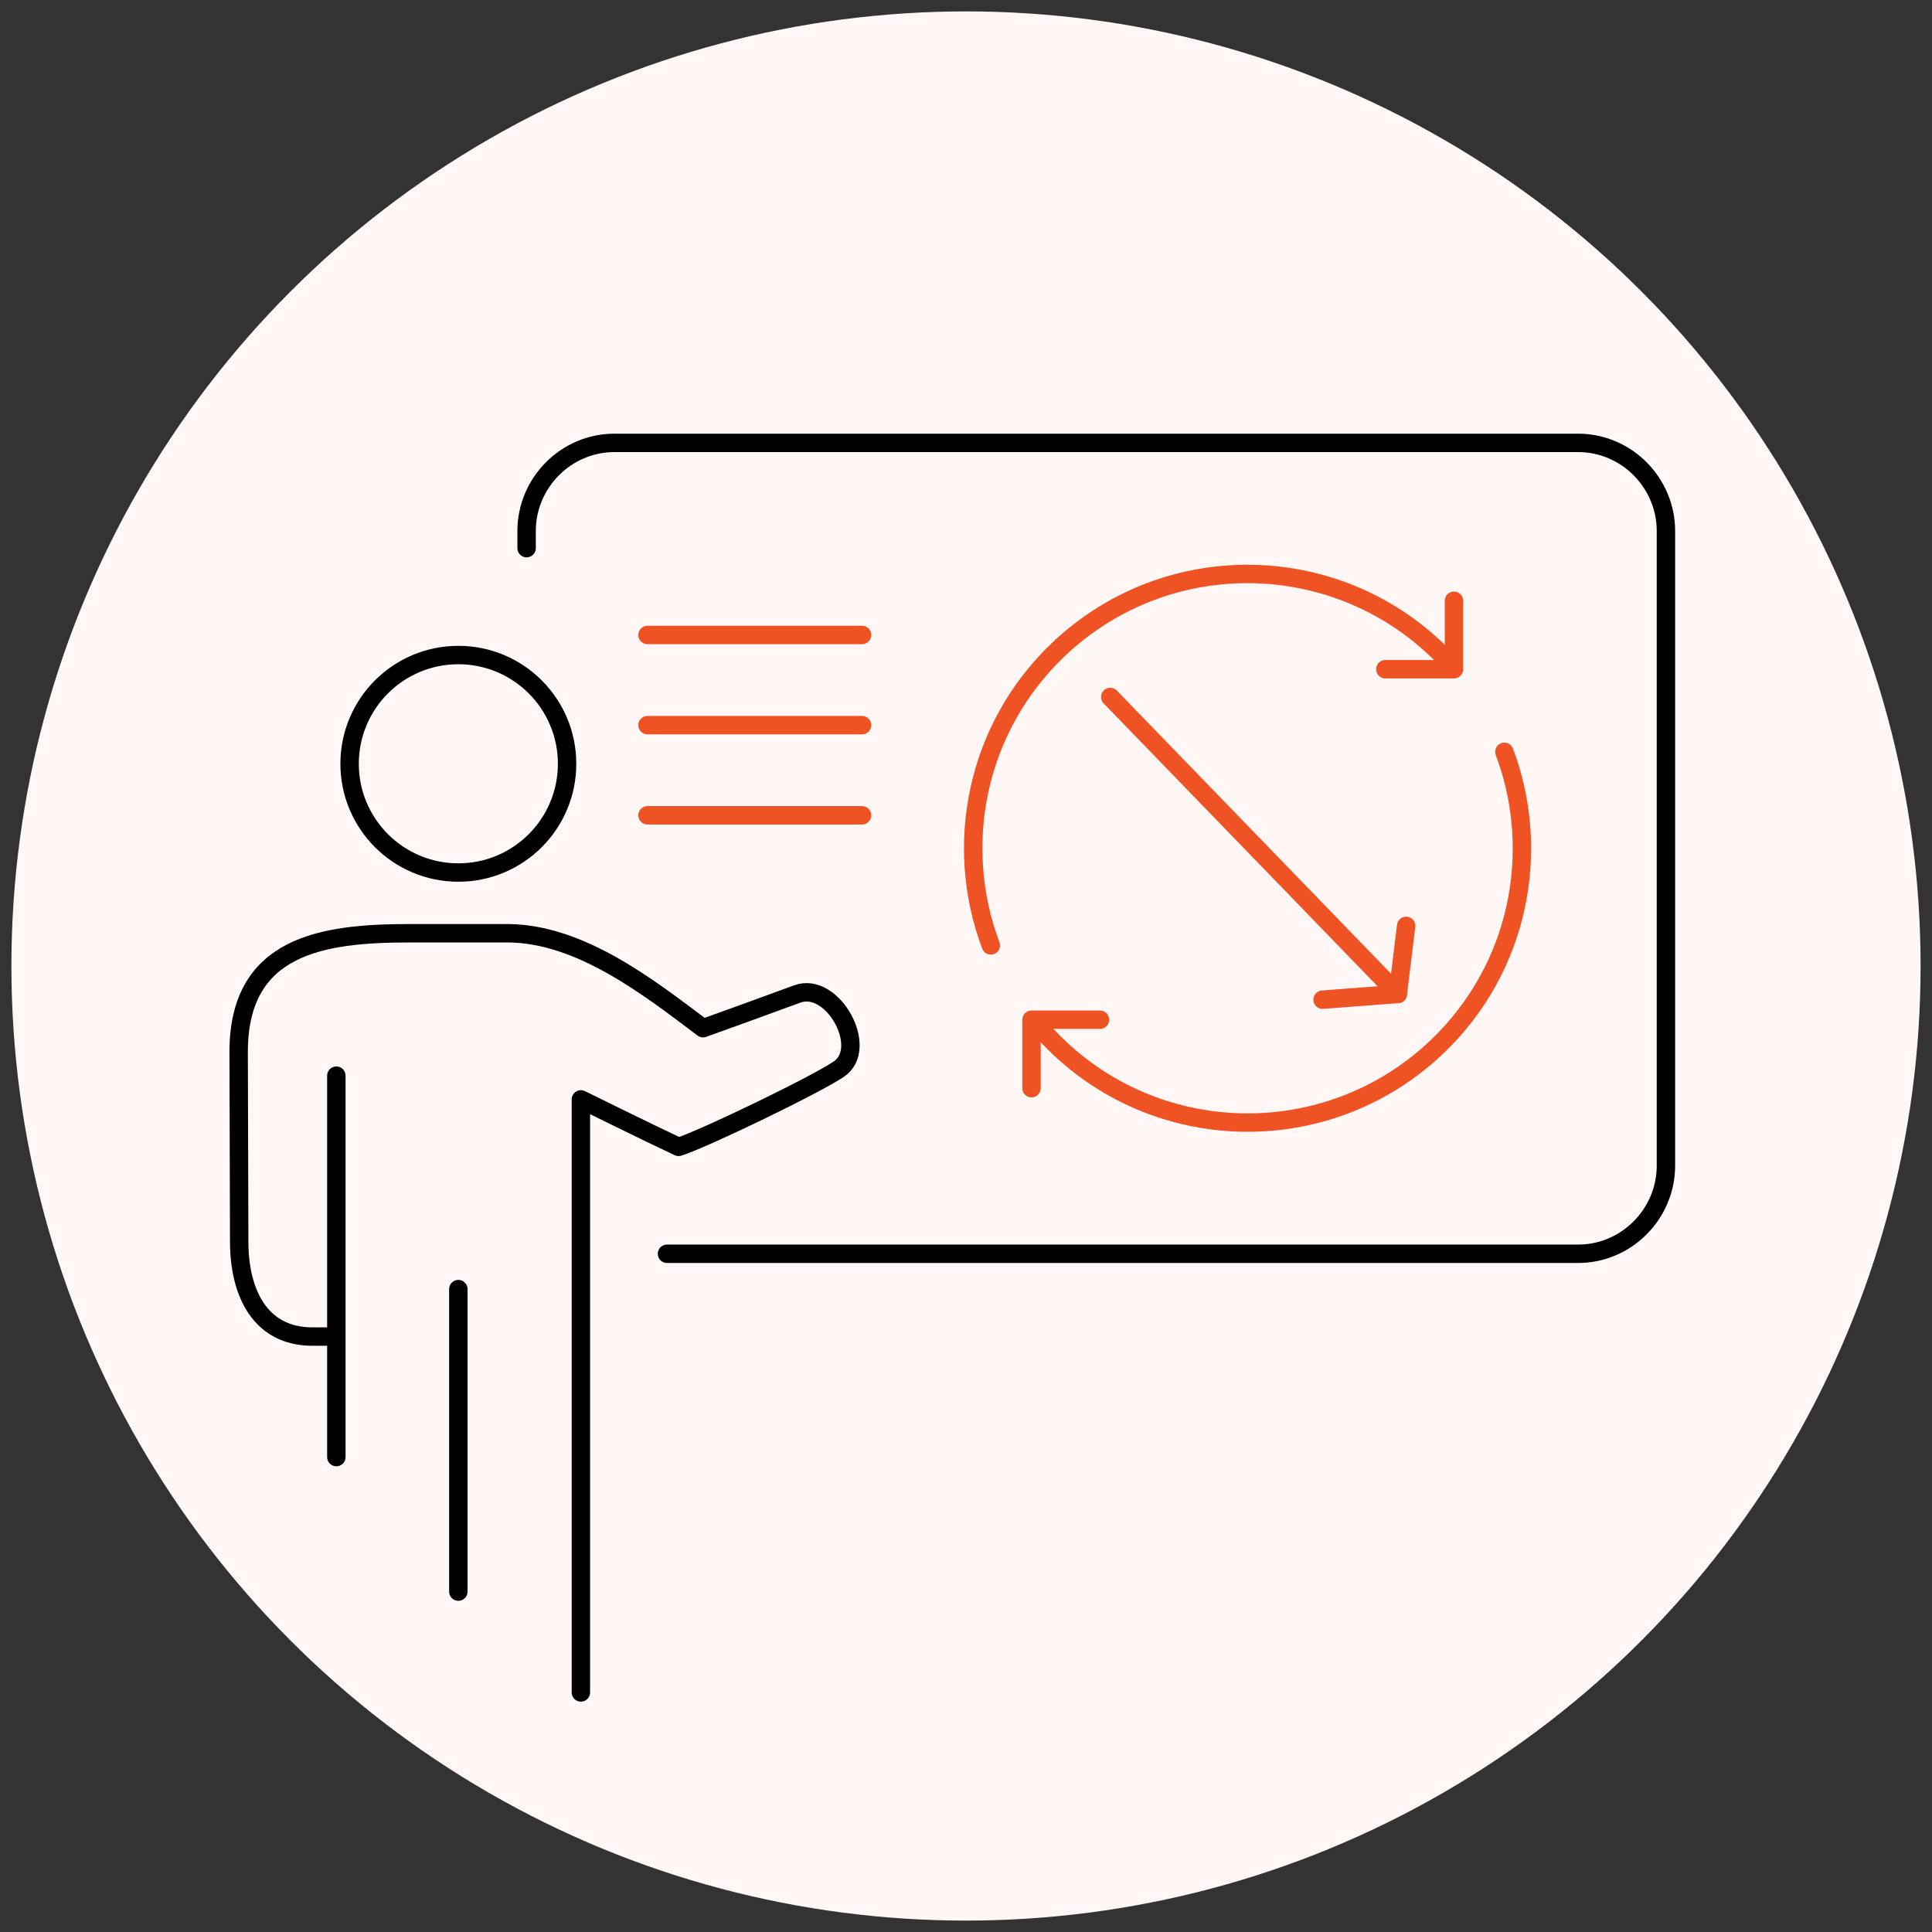
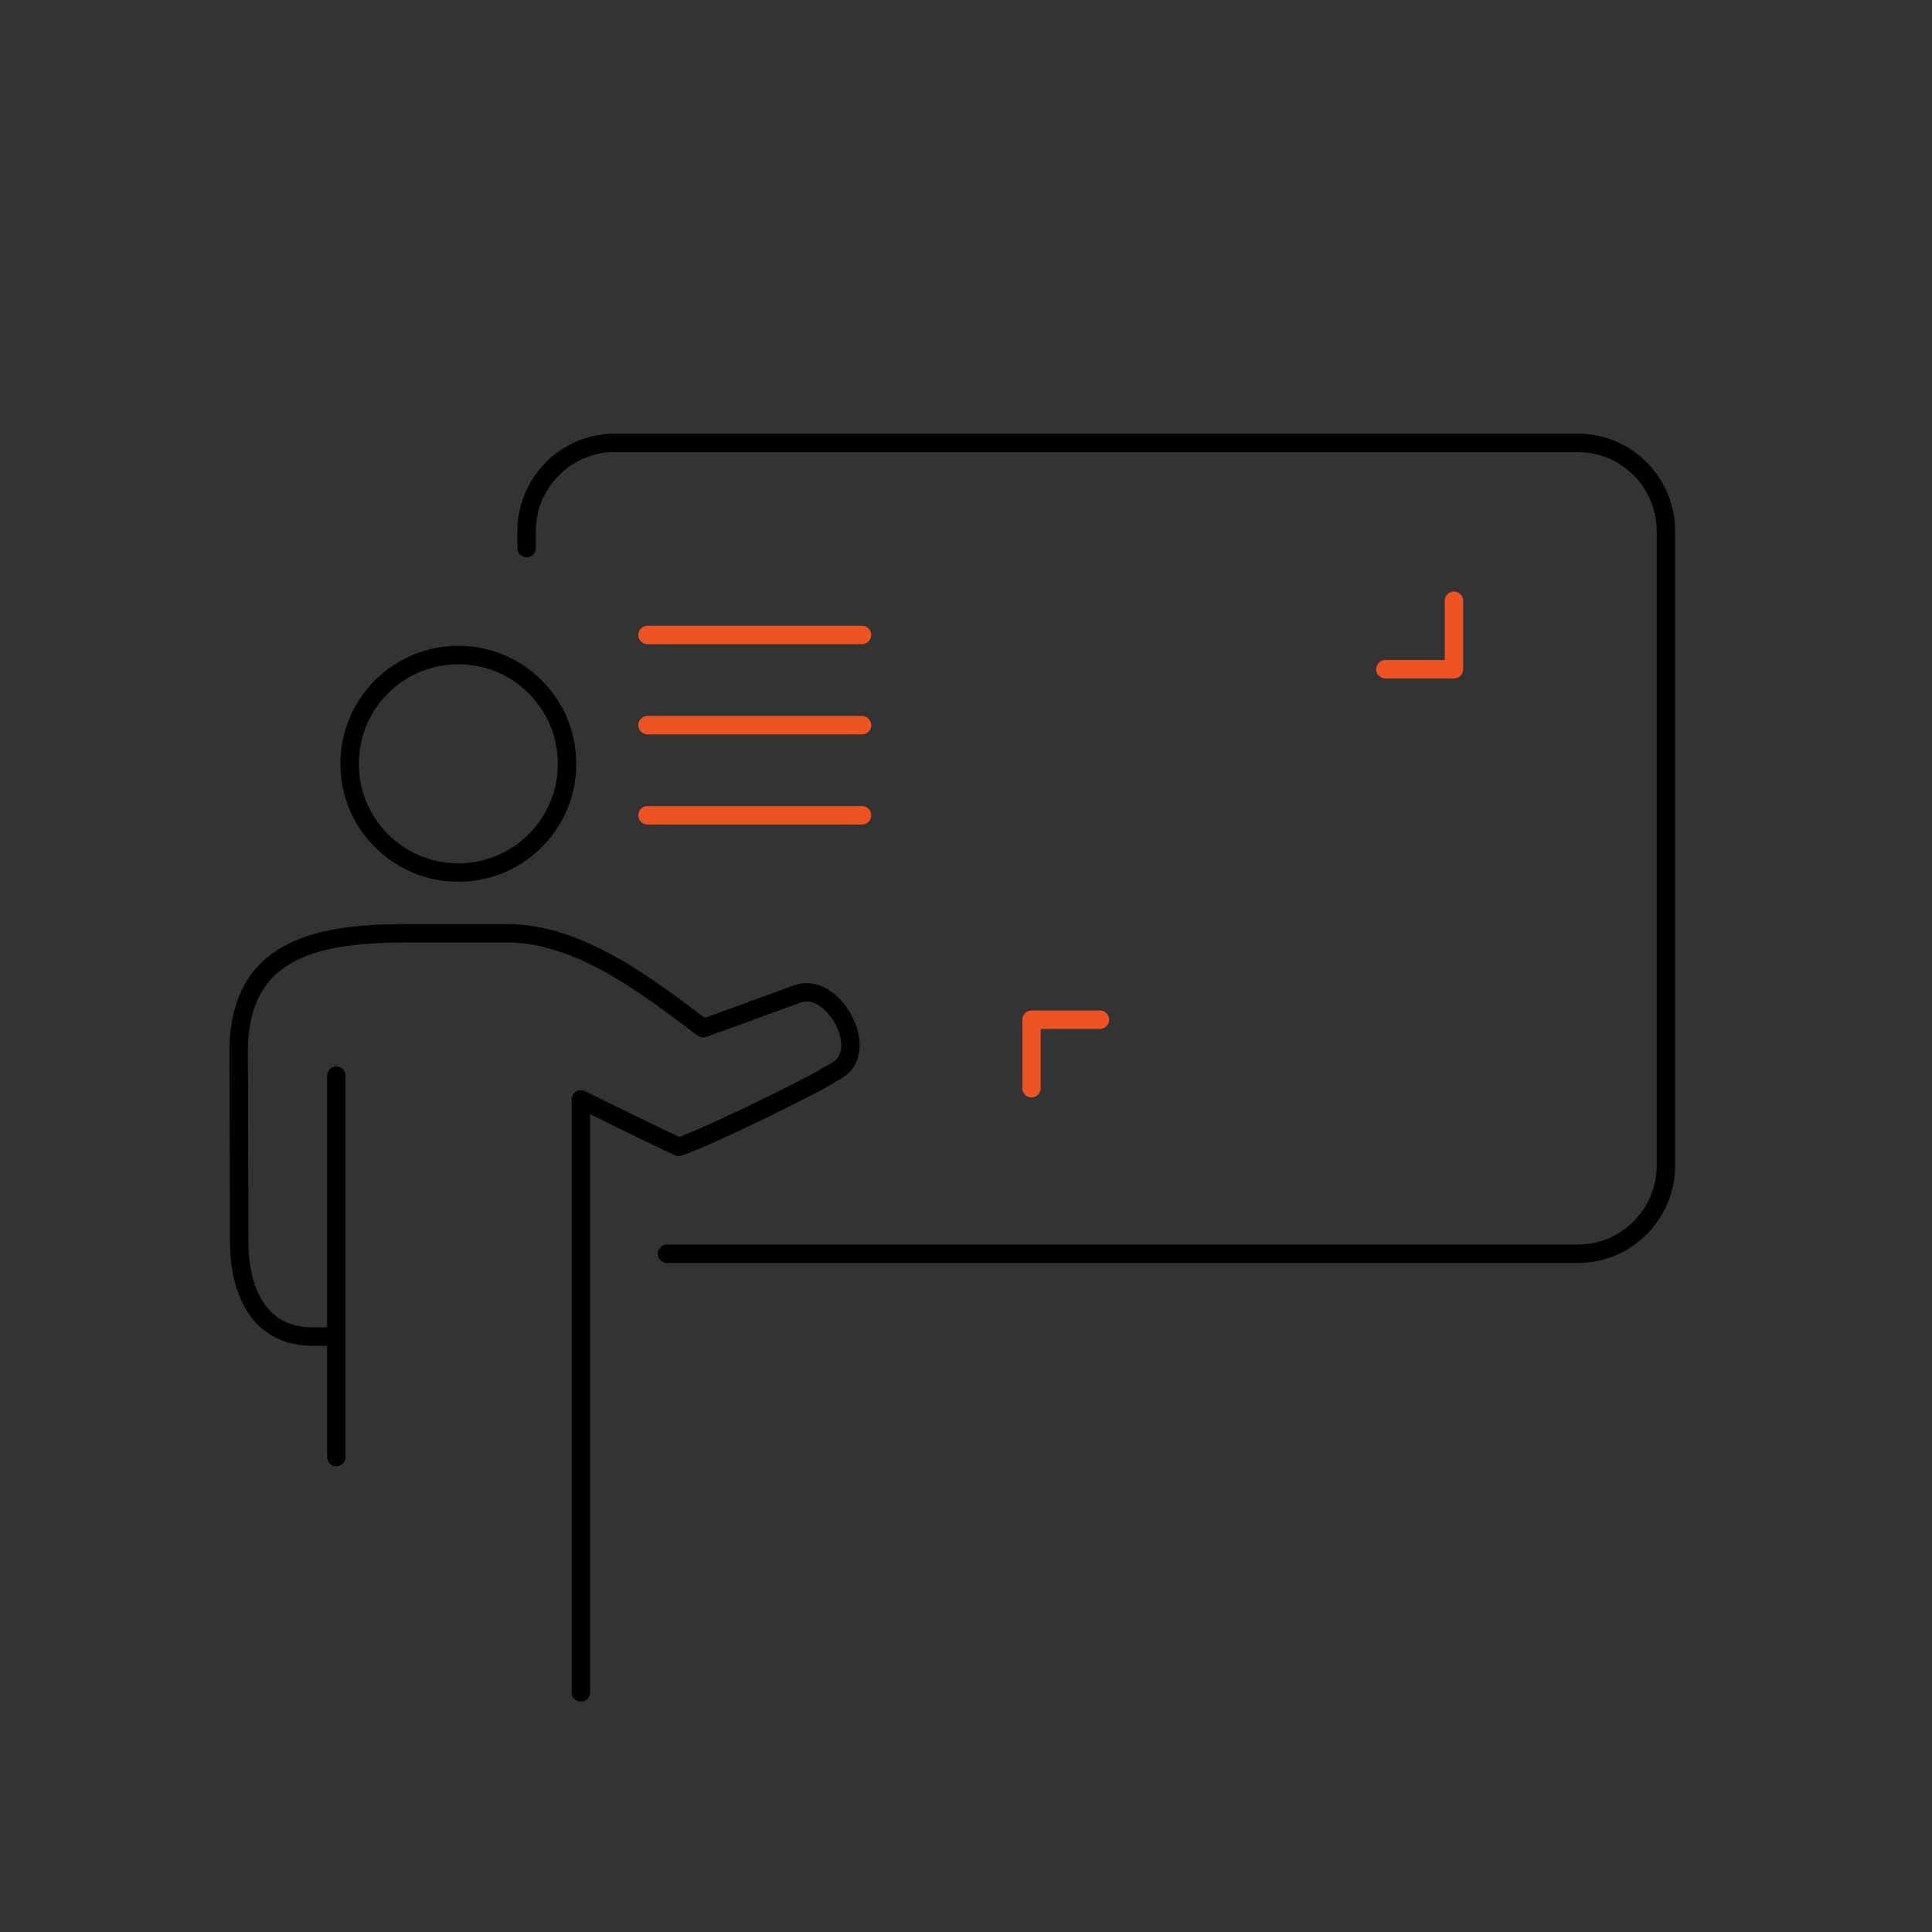
<svg xmlns="http://www.w3.org/2000/svg" id="Layer_1" data-name="Layer 1" viewBox="0 0 105 105">
  <rect x="0" y="0" width="105" height="105" fill="#333333" stroke="none" />
  <defs>
    <style>      .cls-1 {        fill: #fff7f5;      }      .cls-2, .cls-3, .cls-4 {        fill: none;        stroke-linecap: round;        stroke-linejoin: round;      }      .cls-2, .cls-4 {        stroke: #ef5323;      }      .cls-3 {        stroke: #000;      }      .cls-4 {        fill-rule: evenodd;      }    </style>
  </defs>
-   <circle class="cls-1" cx="52.5" cy="52.5" r="51.88" />
  <g>
    <g>
-       <path class="cls-4" d="M78.52,35.75c-5.69-5.9-15.08-6.1-21.02-.43-4.46,4.26-5.7,10.63-3.65,16.06M56.31,55.66s.69.72.71.74c5.68,5.95,15.12,6.17,21.08.49,4.46-4.25,5.7-10.61,3.66-16.03" />
      <polyline class="cls-4" points="79.02 32.65 79.02 36.37 75.29 36.37" />
      <polyline class="cls-4" points="56.06 59.14 56.06 55.42 59.78 55.42" />
    </g>
    <g>
      <path class="cls-3" d="M31.57,91.98v-32.23s3.81,1.88,5.31,2.58c1.31-.41,7.34-3.31,8.7-4.22,1.7-1.13-.32-4.8-2.25-4.09-2.07.76-4.16,1.52-5.12,1.86-2.9-2.18-6.67-5.16-10.65-5.16-5.46,0-4.14,0-5.31,0-4.75,0-9.28.66-9.28,6.45l.03,10.31c0,2.77,1.13,5.16,3.98,5.16h1.29" />
-       <line class="cls-3" x1="24.91" y1="70.06" x2="24.91" y2="86.5" />
      <line class="cls-3" x1="18.28" y1="58.46" x2="18.28" y2="79.19" />
      <circle class="cls-3" cx="24.91" cy="41.51" r="5.91" />
    </g>
    <path class="cls-3" d="M28.62,29.79v-.93c0-2.63,2.15-4.79,4.77-4.79h52.38c2.62,0,4.77,2.16,4.77,4.79v34.49c0,2.63-2.15,4.79-4.77,4.79h-49.52" />
    <g>
      <line class="cls-2" x1="46.85" y1="34.51" x2="35.19" y2="34.51" />
      <line class="cls-2" x1="46.85" y1="39.41" x2="35.19" y2="39.41" />
      <line class="cls-2" x1="46.85" y1="44.31" x2="35.19" y2="44.31" />
    </g>
  </g>
  <g>
-     <polyline class="cls-2" points="71.88 54.33 75.97 54.02 60.34 37.88" />
-     <line class="cls-2" x1="76.42" y1="50.32" x2="75.97" y2="54.02" />
-   </g>
+     </g>
</svg>